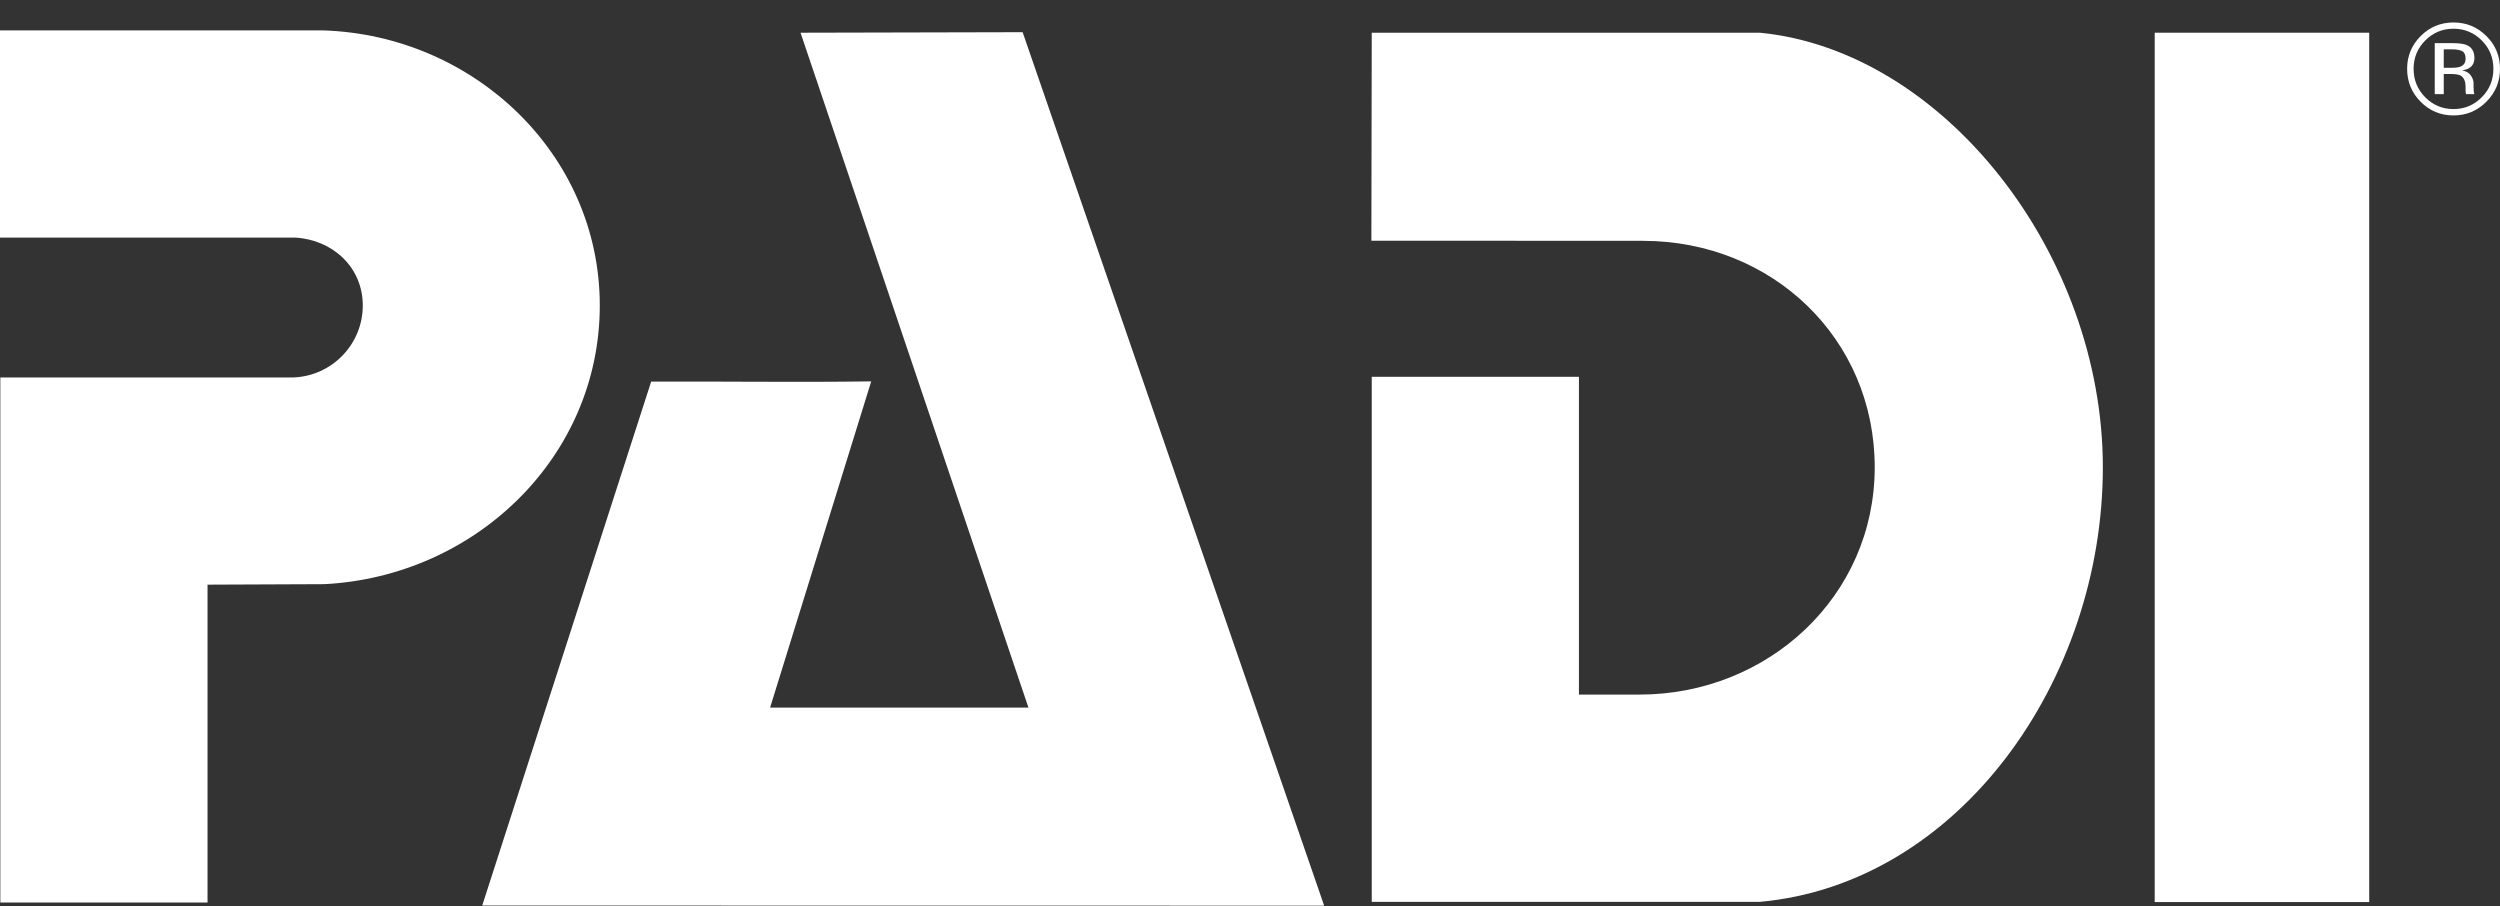
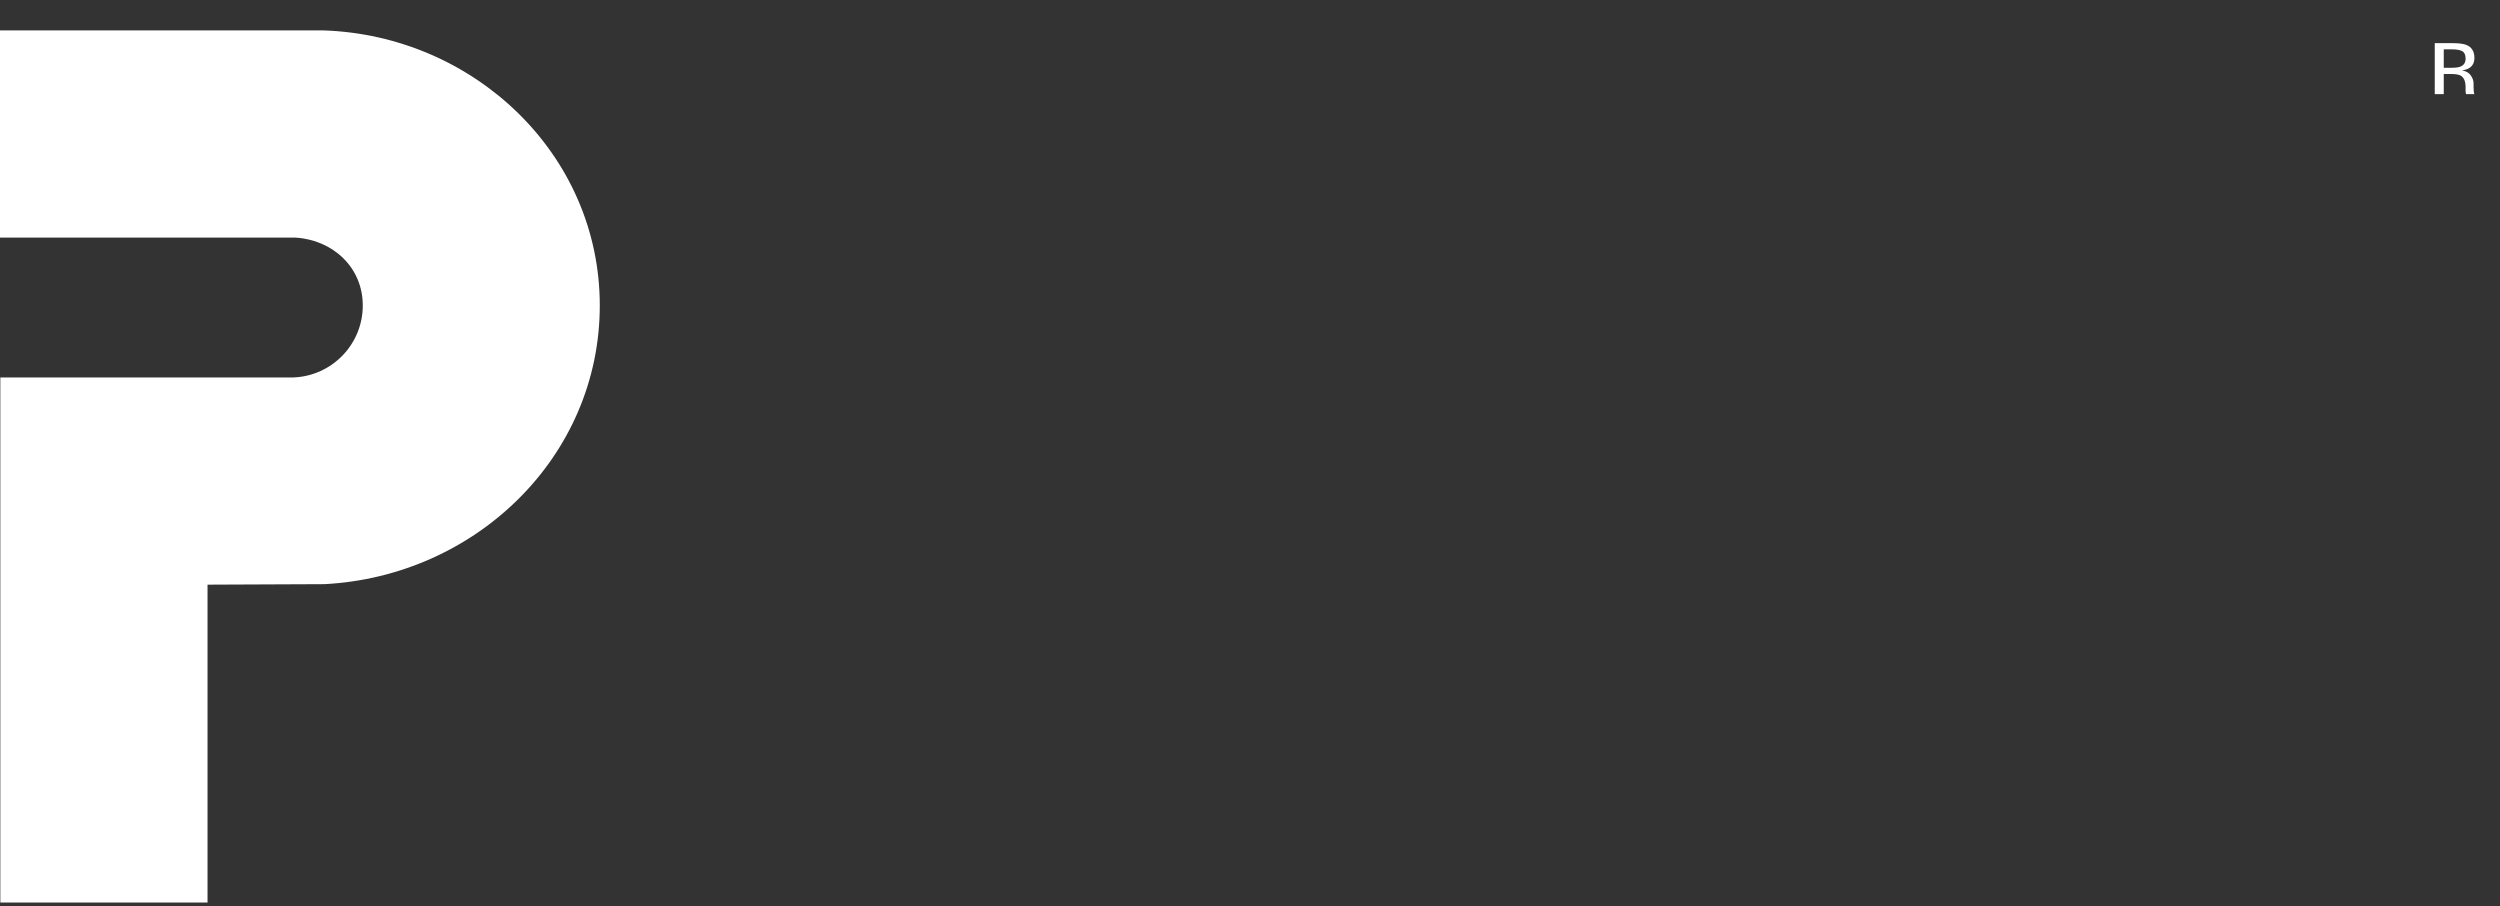
<svg xmlns="http://www.w3.org/2000/svg" width="80" height="29" viewBox="0 0 80 29" fill="none">
  <rect x="0" y="0" width="80" height="29" fill="#333333" stroke="none" />
-   <path d="M25.617 1.047L32.91 22.643L24.643 22.644L27.879 12.204C25.531 12.238 22.976 12.2 20.837 12.212L15.431 28.977L42.373 28.981L32.724 1.03L25.617 1.047Z" fill="white" />
-   <path d="M79.563 1.152C79.273 0.863 78.923 0.719 78.511 0.719C78.102 0.719 77.753 0.863 77.463 1.152C77.174 1.442 77.028 1.792 77.028 2.2C77.028 2.614 77.172 2.965 77.46 3.256C77.749 3.547 78.1 3.694 78.511 3.694C78.923 3.694 79.273 3.547 79.563 3.256C79.855 2.964 80 2.613 80 2.2C80 1.79 79.855 1.44 79.563 1.152ZM79.417 3.112C79.167 3.363 78.867 3.49 78.511 3.49C78.156 3.49 77.855 3.363 77.606 3.112C77.358 2.861 77.235 2.557 77.235 2.2C77.235 1.847 77.359 1.545 77.608 1.295C77.858 1.045 78.159 0.919 78.511 0.919C78.864 0.919 79.166 1.045 79.417 1.295C79.665 1.545 79.789 1.847 79.789 2.2C79.789 2.557 79.665 2.861 79.417 3.112Z" fill="white" />
  <path d="M79.16 2.908C79.156 2.864 79.154 2.823 79.154 2.786V2.666C79.154 2.584 79.125 2.5 79.065 2.413C79.005 2.327 78.912 2.274 78.784 2.254C78.885 2.237 78.965 2.211 79.02 2.175C79.127 2.107 79.181 1.998 79.181 1.853C79.181 1.648 79.096 1.509 78.928 1.439C78.833 1.4 78.685 1.381 78.482 1.381H77.912V3.013H78.2V2.368H78.425C78.579 2.368 78.685 2.386 78.746 2.422C78.848 2.482 78.899 2.607 78.899 2.796V2.926L78.906 2.979C78.906 2.986 78.909 2.991 78.91 2.997C78.912 3.001 78.912 3.008 78.914 3.013H79.182L79.173 2.992C79.166 2.979 79.162 2.95 79.16 2.908ZM78.732 2.132C78.671 2.156 78.58 2.169 78.459 2.169H78.2V1.578H78.444C78.603 1.578 78.719 1.597 78.792 1.638C78.863 1.678 78.899 1.757 78.899 1.877C78.899 2.002 78.844 2.087 78.732 2.132Z" fill="white" />
-   <path d="M56.32 1.047H43.896L43.884 7.704L52.579 7.705L52.578 7.707C56.703 7.707 59.991 10.828 59.991 14.954C59.991 19.078 56.582 22.227 52.457 22.227H50.526V12.057H43.896V28.859H56.32C62.693 28.279 67.291 21.767 67.291 14.953C67.291 8.136 62.209 1.627 56.32 1.047Z" fill="white" />
  <path d="M19.193 9.775C19.193 4.925 15.158 1.134 10.355 0.973H10.348C10.306 0.972 0 0.973 0 0.973V7.603H9.454C10.653 7.676 11.609 8.557 11.609 9.775C11.609 11.018 10.624 12.029 9.394 12.078H0.011V28.88H6.641V18.709L10.381 18.693C15.219 18.441 19.193 14.618 19.193 9.775Z" fill="white" />
-   <path d="M75.815 1.047H68.951V28.866H75.815V1.047Z" fill="white" />
</svg>